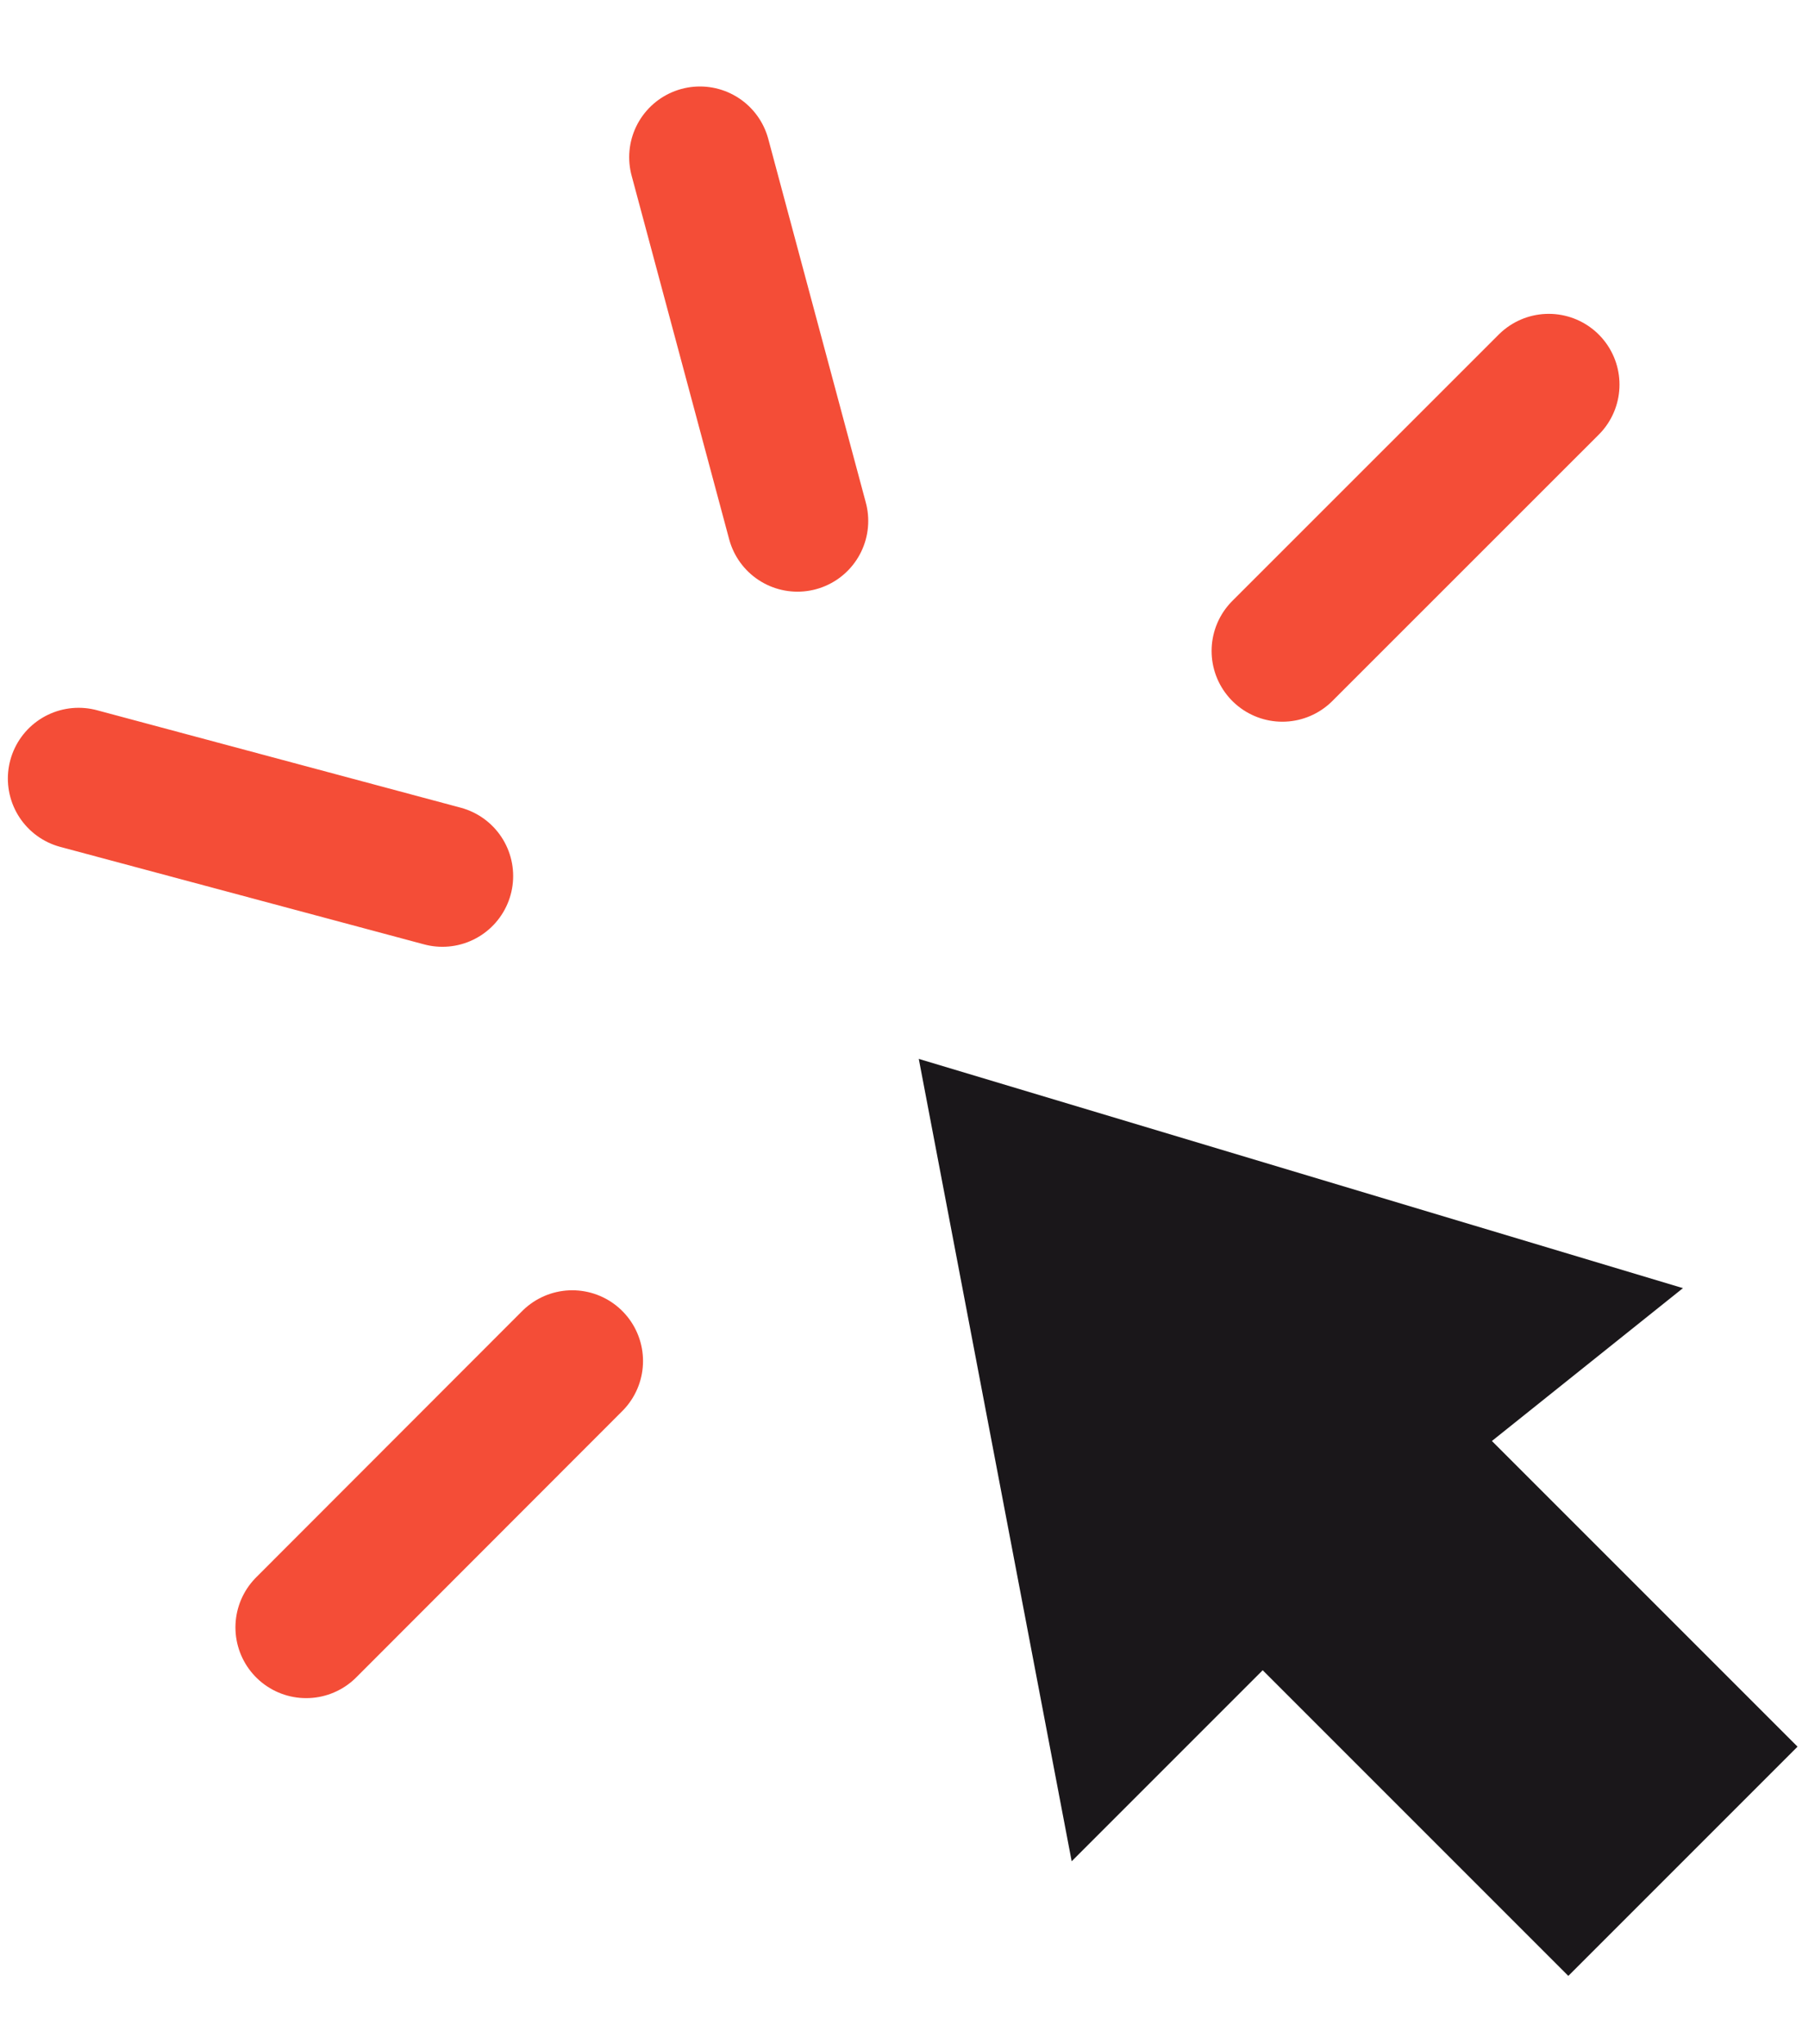
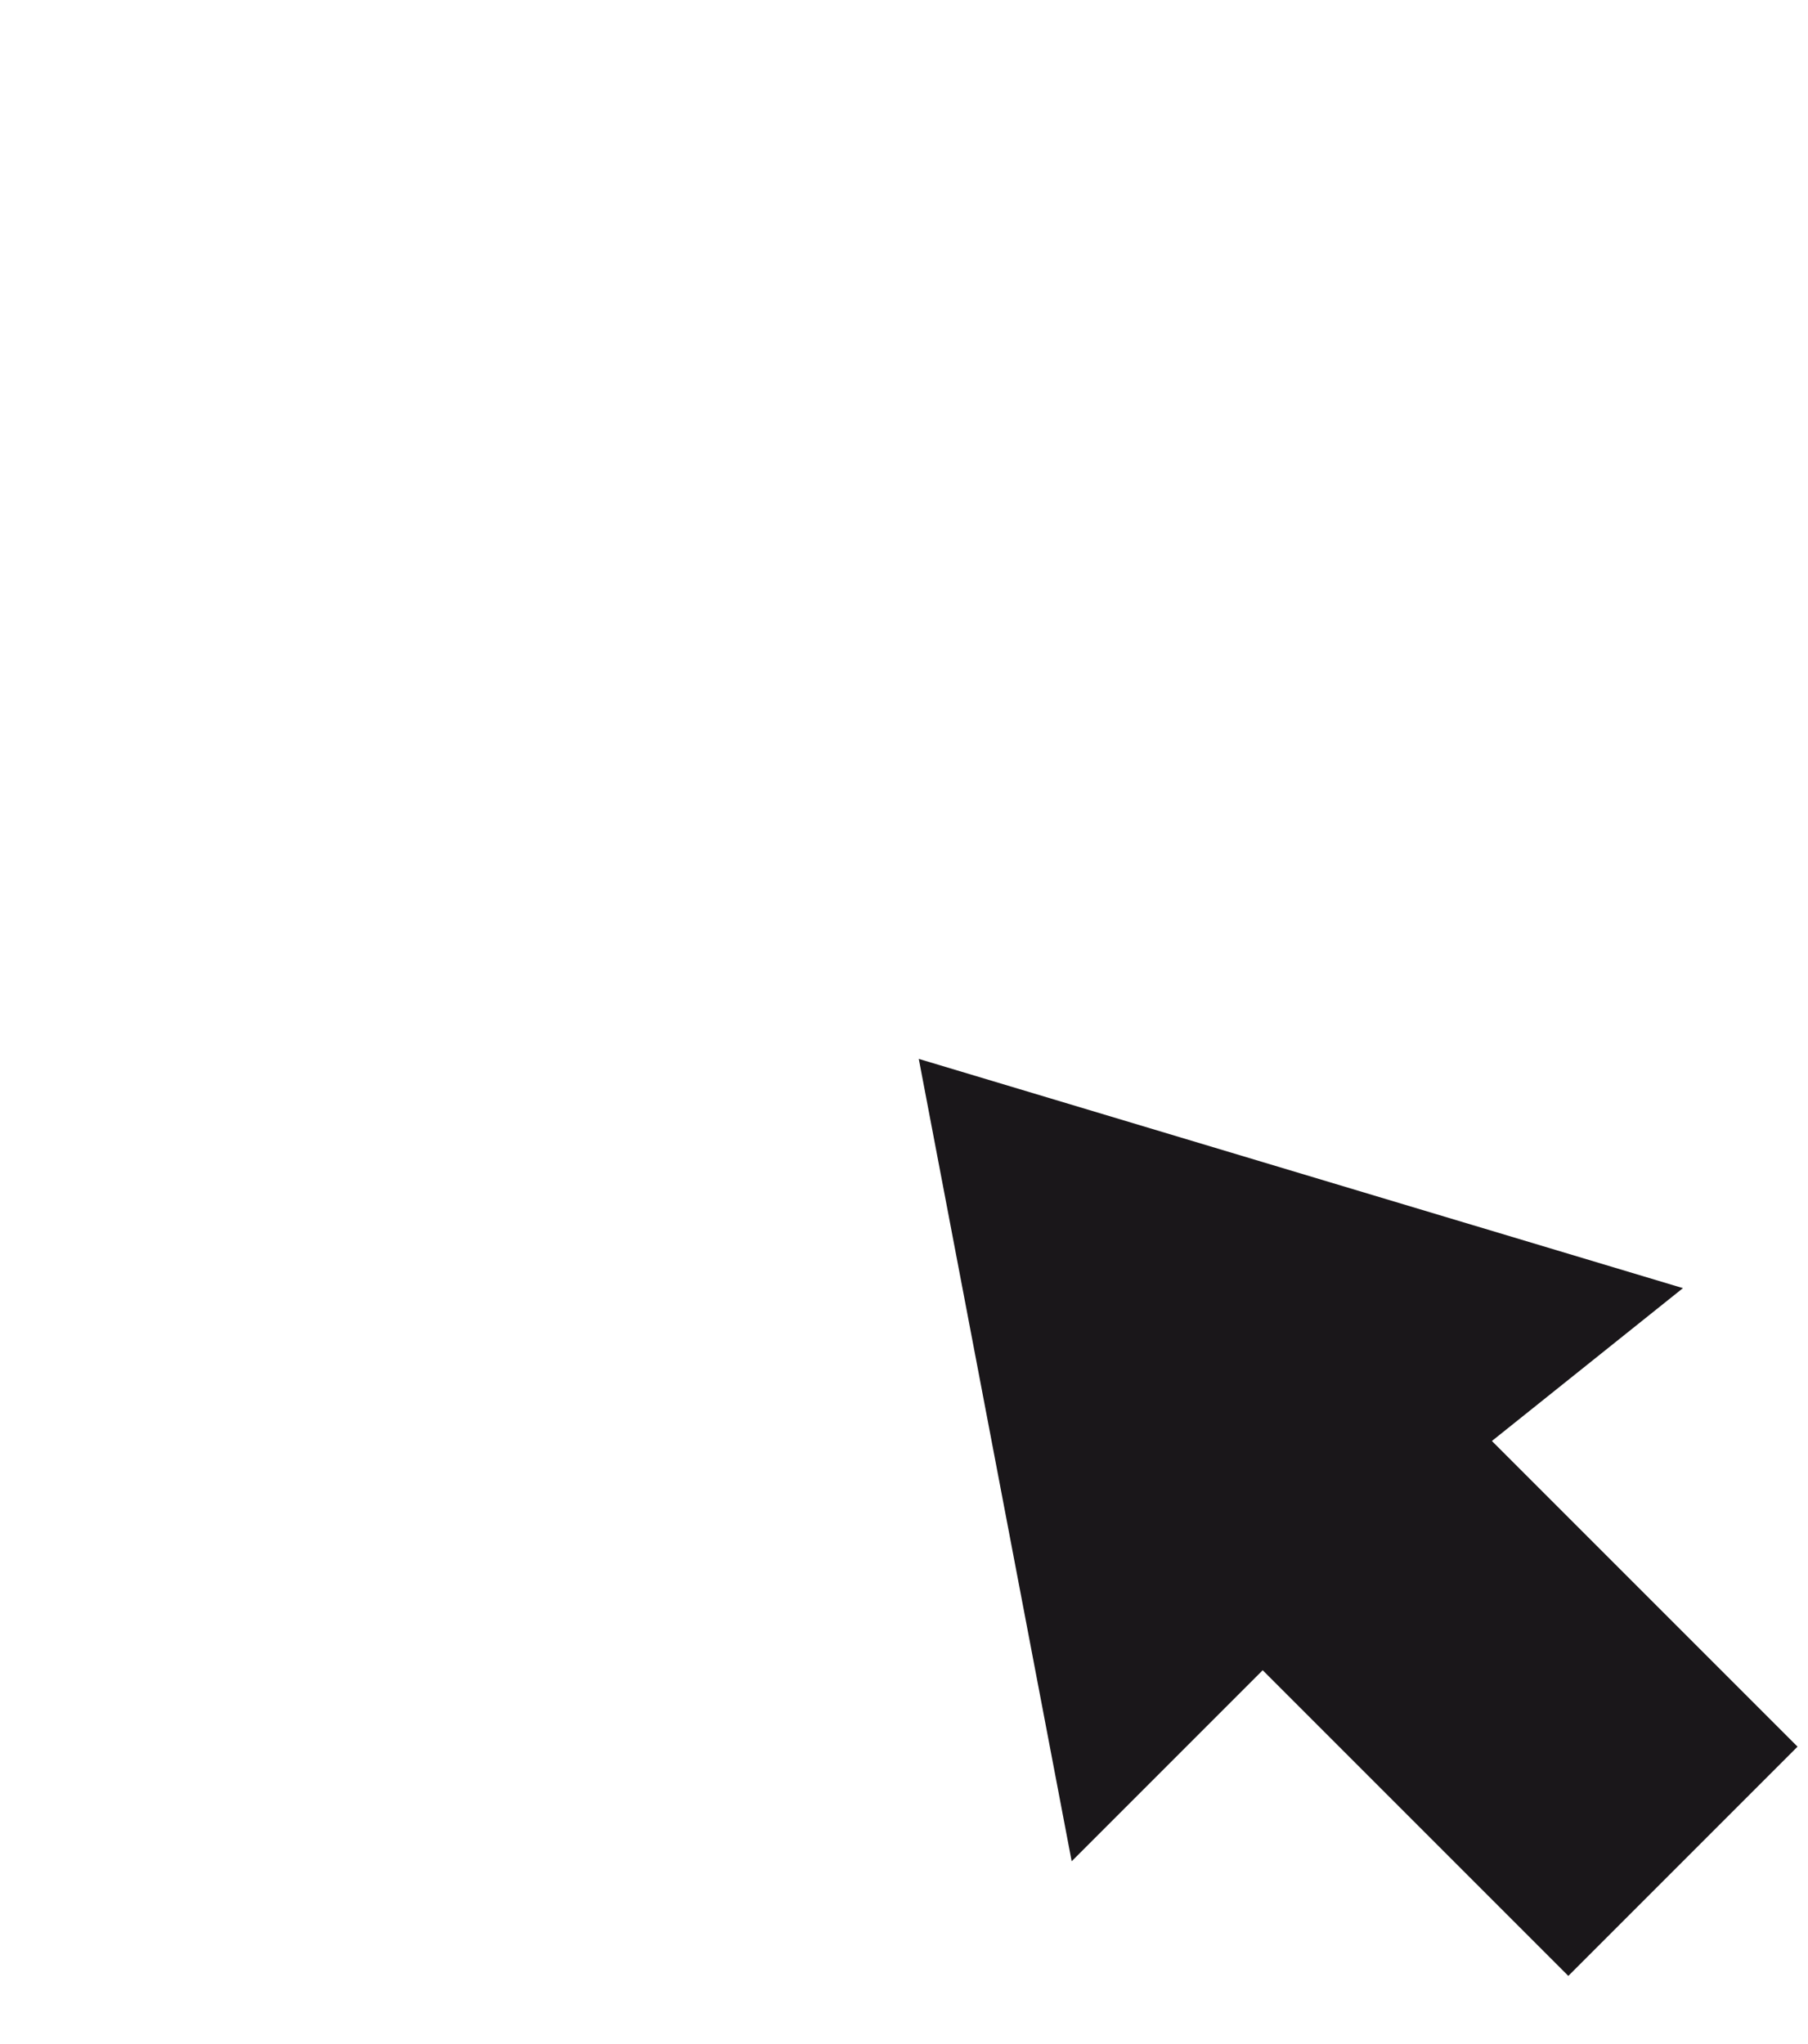
<svg xmlns="http://www.w3.org/2000/svg" width="23" height="26" viewBox="0 0 23 26" fill="none">
-   <path d="M8.904 2L10.145 6.626M5.628 11.143L1 9.903M19.702 4.892L16.313 8.28M7.28 17.312L3.895 20.7" stroke="#F44D37" stroke-width="1.8" stroke-linecap="round" stroke-linejoin="round" />
  <path d="M22.867 22.217L19.951 25.133L16.063 21.245L13.633 23.675L11.688 13.469L21.409 16.385L18.979 18.329L22.867 22.217Z" fill="#1A171A" />
</svg>